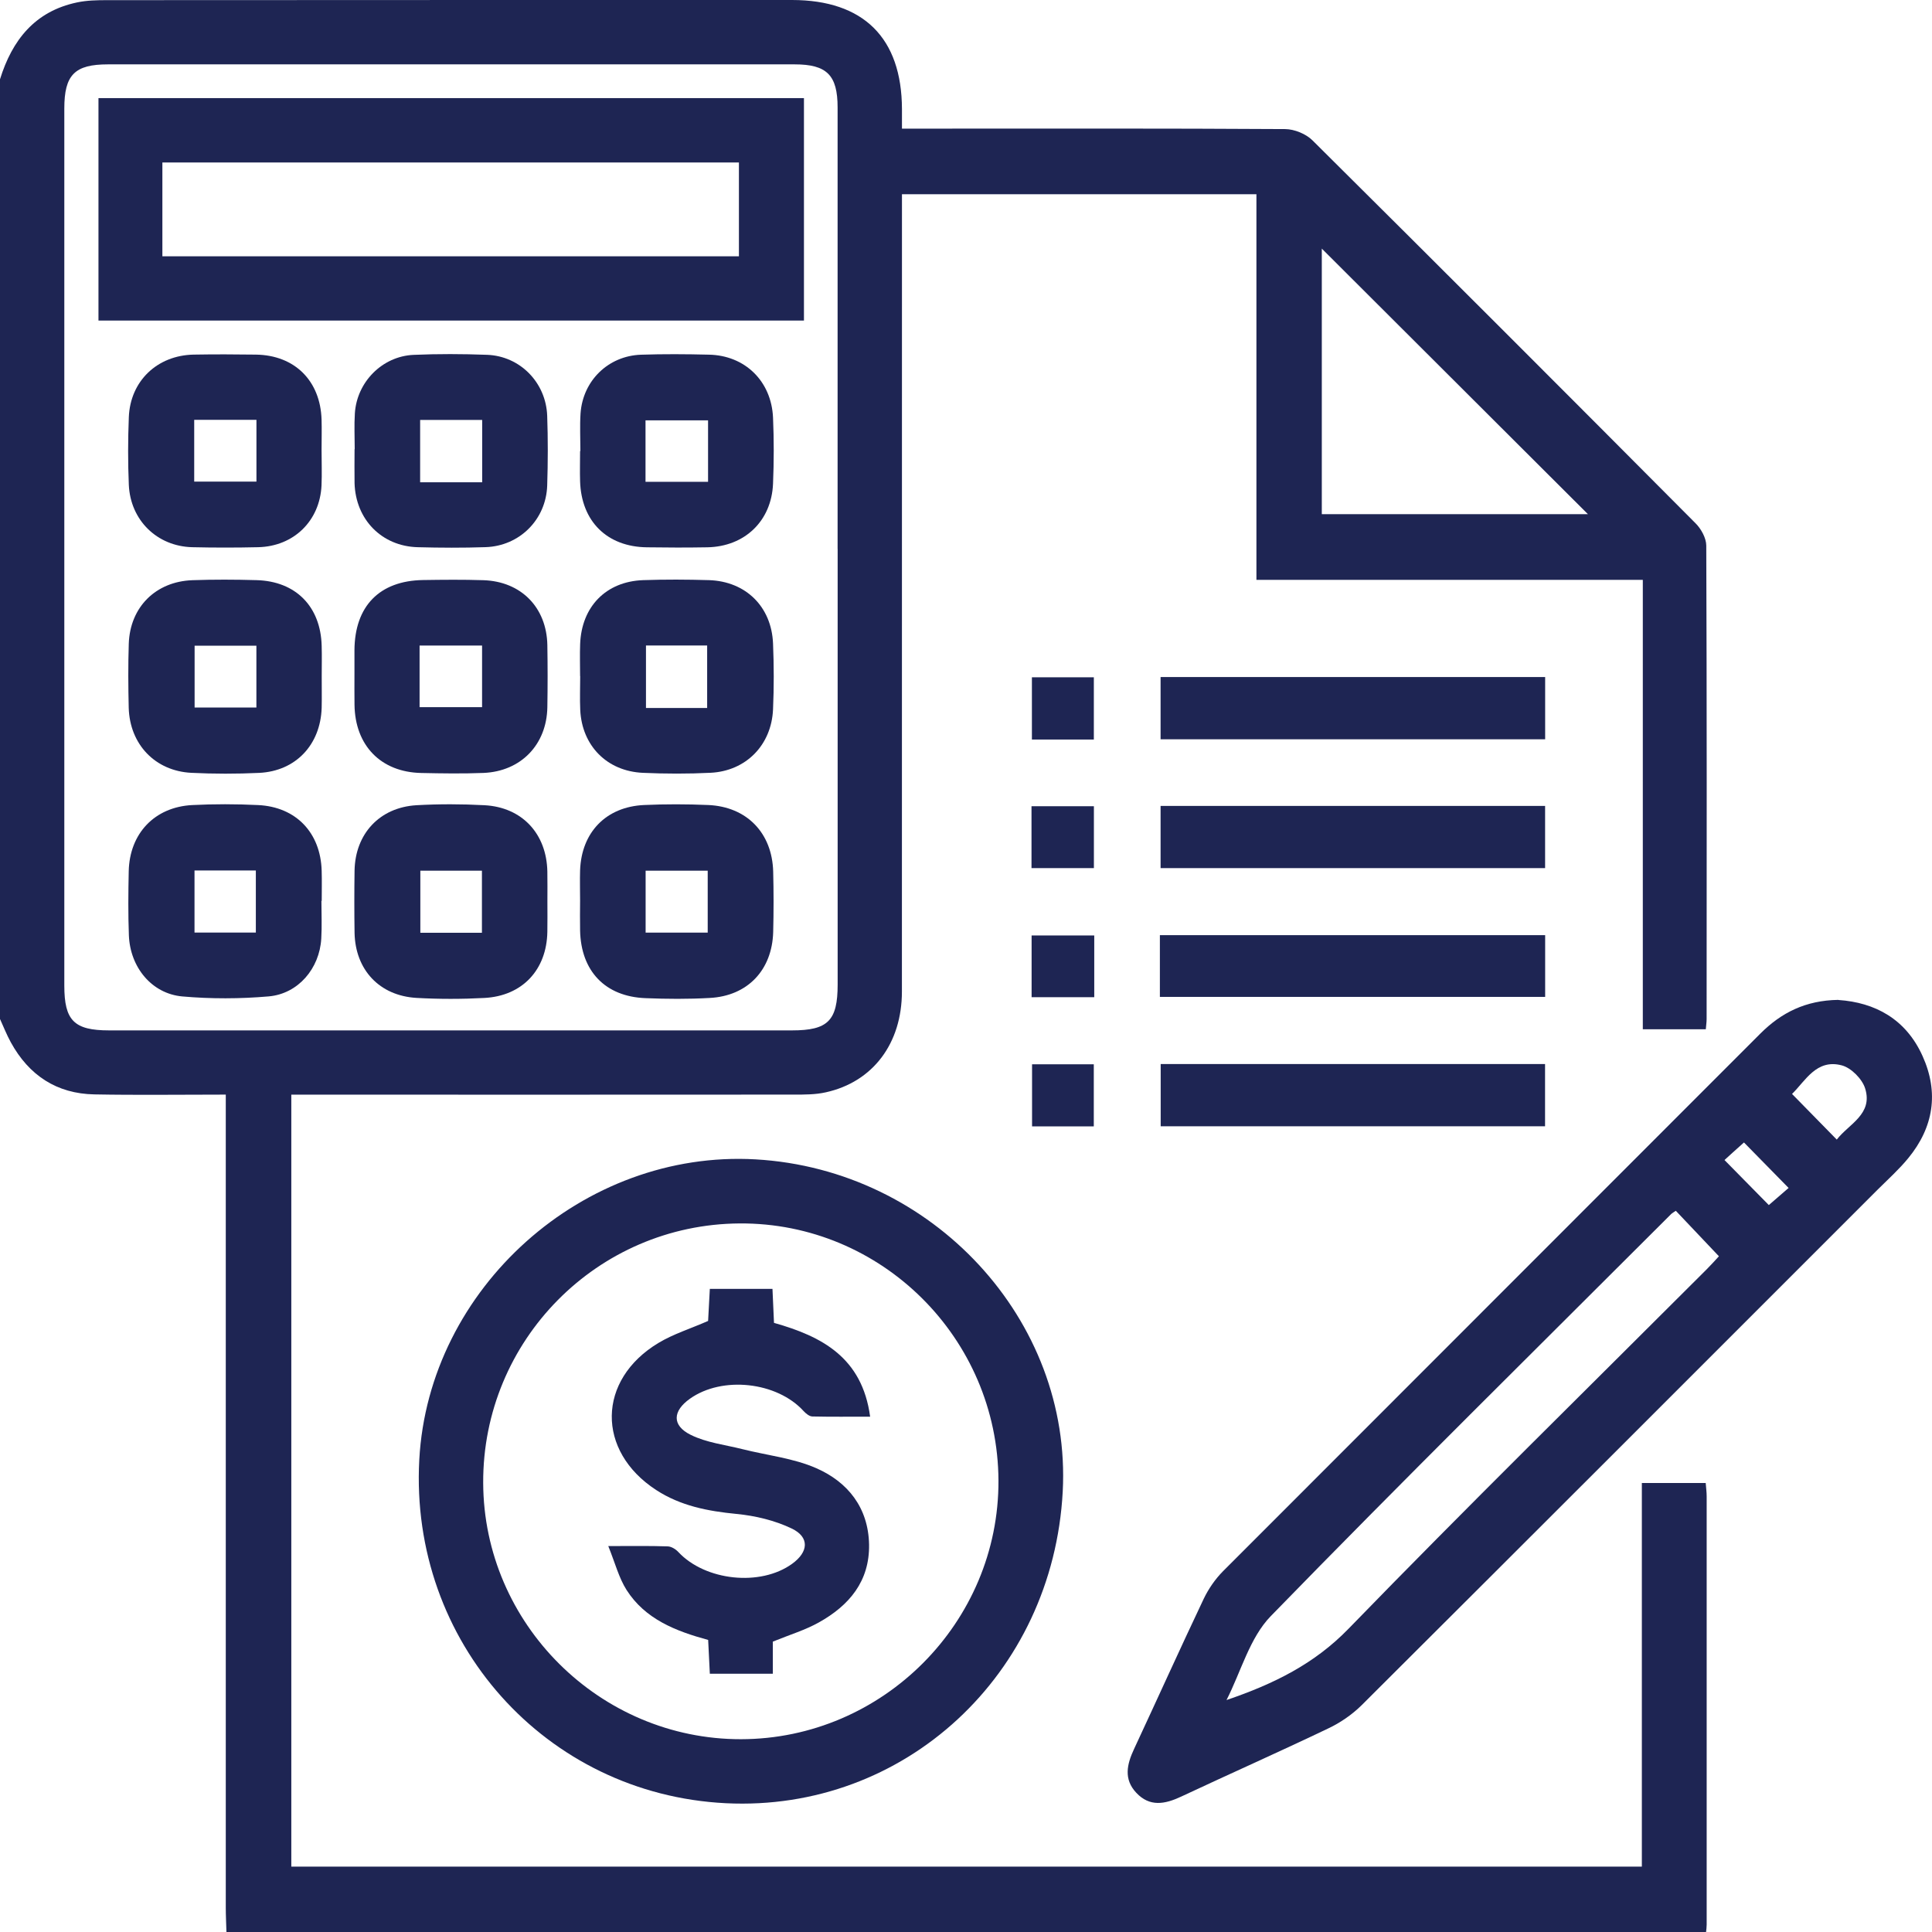
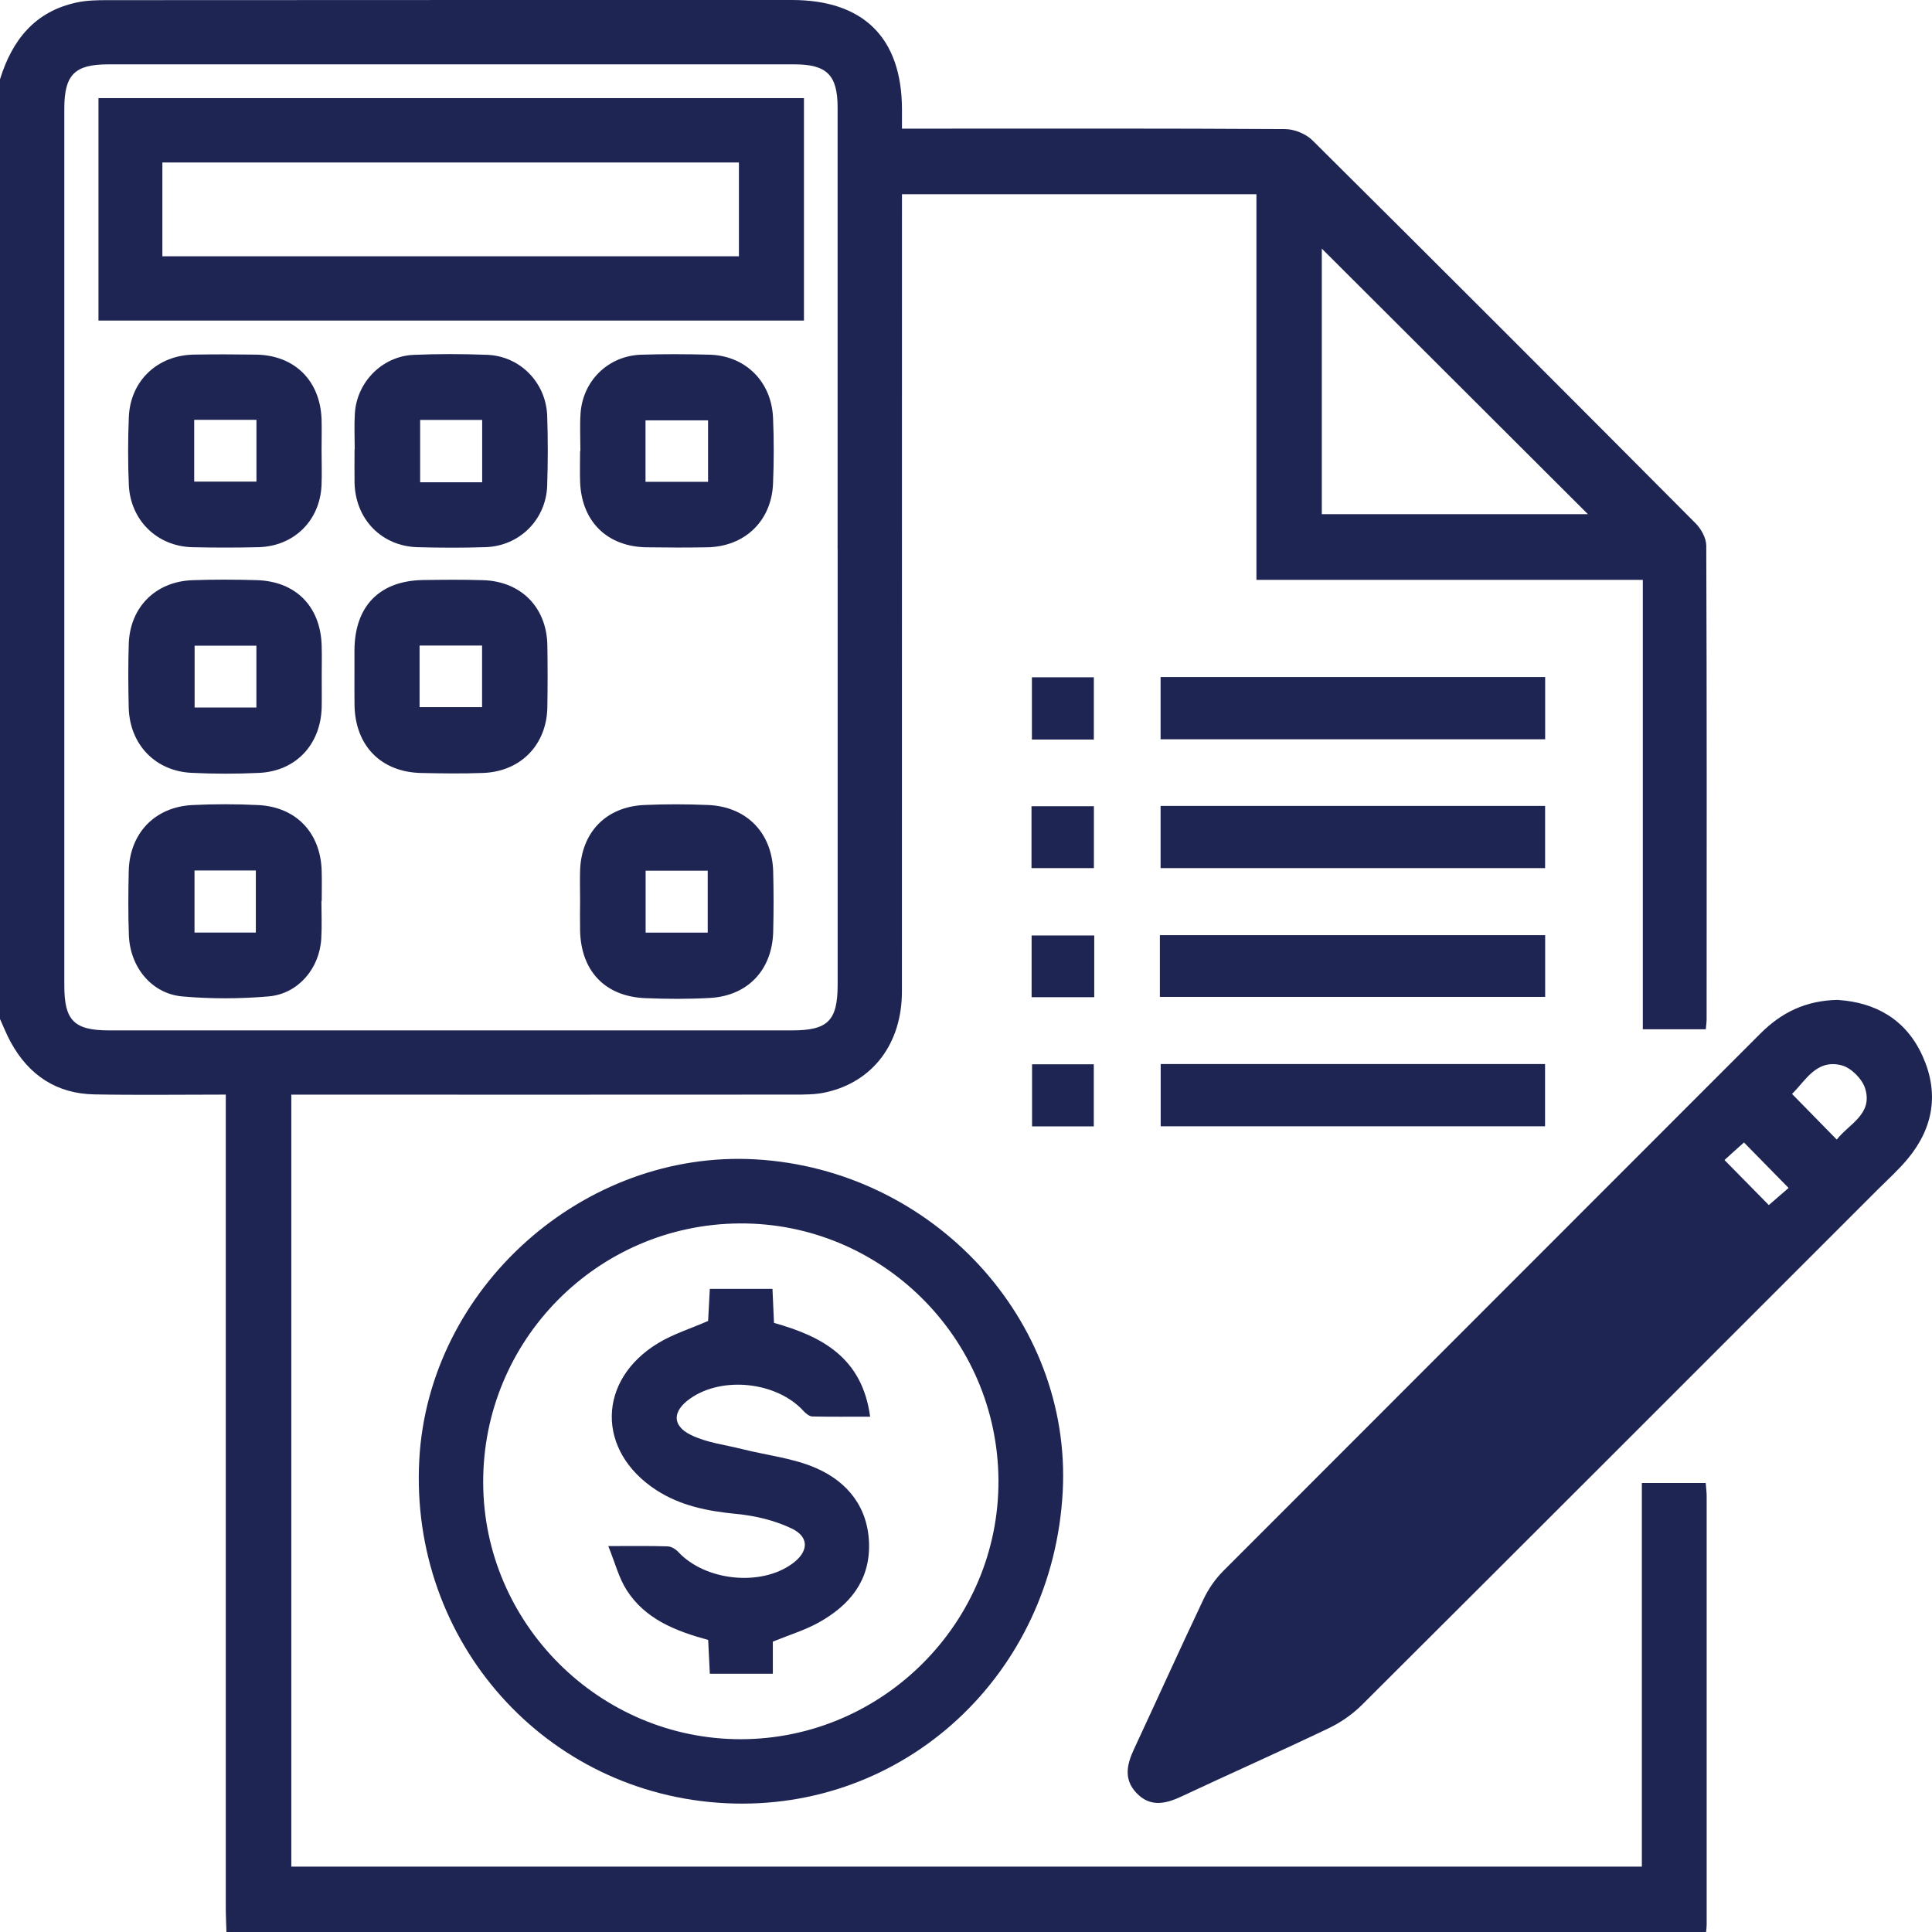
<svg xmlns="http://www.w3.org/2000/svg" id="a" viewBox="0 0 381.81 381.84">
  <defs>
    <style>.b{fill:#1e2553;}</style>
  </defs>
  <path class="b" d="M0,15.67C2.4,7.93,6.89,2.23,15.22,.48,17.14,.07,19.16,.03,21.14,.03c45.12-.03,90.26-.03,135.38-.03,14.13,.01,21.68,7.48,21.73,21.54v3.88h4.48c23.76,0,47.5-.06,71.24,.09,1.83,.01,4.14,.95,5.43,2.25,25.32,25.14,50.54,50.37,75.69,75.66,1.1,1.1,2.1,2.92,2.11,4.39,.12,31.2,.09,62.39,.07,93.59,0,.6-.1,1.21-.16,2.01h-12.45V114.59h-76.36V38.38h-70.05v4.31c0,51.09,0,102.17-.01,153.26,0,10.26-5.73,17.87-15.05,19.92-2.04,.46-4.2,.45-6.29,.45-31.58,.03-63.17,.01-94.73,.01h-4.6v152.56H324.47v-75.81h12.62c.07,.95,.19,1.8,.19,2.63,.01,28.22,.01,56.43,0,84.65,0,.49-.07,.98-.12,1.47H44.75c-.04-1.61-.13-3.21-.13-4.83V216.32c-9.06,0-17.51,.12-25.95-.04-7.47-.13-12.96-3.78-16.53-10.29-.82-1.49-1.44-3.08-2.14-4.61V15.67ZM165.53,108.45c0-29.08,.01-58.15,0-87.22,0-6.38-2.13-8.51-8.49-8.51-45.24-.01-90.48-.01-135.7,0-6.59,0-8.63,2.07-8.63,8.73V194.78c0,6.9,1.93,8.85,8.85,8.85H156.52c7.11,0,9.02-1.92,9.02-9.07V108.45m148.27-6.84c-17.51-17.48-35.24-35.17-52.59-52.48v52.48h52.59Z" />
-   <path class="b" d="M363.31,197.62c7.24,.49,13.34,3.76,16.63,11.07,3.27,7.23,2.19,14.09-2.83,20.2-1.8,2.2-3.94,4.12-5.97,6.14-34.01,34.01-67.99,68.02-102.05,101.96-1.89,1.87-4.22,3.47-6.64,4.61-9.63,4.61-19.38,8.93-29.04,13.46-3.2,1.5-6.2,2.07-8.85-.76-2.53-2.69-1.86-5.62-.45-8.64,4.61-9.89,9.1-19.85,13.78-29.71,.94-1.96,2.26-3.87,3.79-5.42,35.38-35.44,70.81-70.81,106.19-106.25,4.17-4.17,8.96-6.58,15.43-6.68m-32.12,41.68c-.48,.33-.7,.45-.88,.61-26.45,26.44-53.08,52.69-79.16,79.49-4.18,4.3-5.89,10.99-8.75,16.59,9.34-3.18,17.38-7.14,24.14-14.12,23.28-23.98,47.13-47.38,70.77-71.02,.92-.92,1.79-1.9,2.4-2.56-2.95-3.11-5.67-5.97-8.52-8.99m31.81-14.07c2.37-3.08,7.19-5,5.61-10.1-.58-1.87-2.75-4.08-4.63-4.57-5.01-1.32-7.19,3.09-9.82,5.65,2.96,3.02,5.79,5.91,8.84,9.02m-18.34,.57c-1.64,1.47-3.01,2.69-3.85,3.47,3.12,3.17,6.01,6.1,8.76,8.9,1.18-1.01,2.57-2.22,3.91-3.38-3.01-3.06-5.83-5.95-8.82-8.99" />
+   <path class="b" d="M363.31,197.62c7.24,.49,13.34,3.76,16.63,11.07,3.27,7.23,2.19,14.09-2.83,20.2-1.8,2.2-3.94,4.12-5.97,6.14-34.01,34.01-67.99,68.02-102.05,101.96-1.89,1.87-4.22,3.47-6.64,4.61-9.63,4.61-19.38,8.93-29.04,13.46-3.2,1.5-6.2,2.07-8.85-.76-2.53-2.69-1.86-5.62-.45-8.64,4.61-9.89,9.1-19.85,13.78-29.71,.94-1.96,2.26-3.87,3.79-5.42,35.38-35.44,70.81-70.81,106.19-106.25,4.17-4.17,8.96-6.58,15.43-6.68m-32.12,41.68m31.81-14.07c2.37-3.08,7.19-5,5.61-10.1-.58-1.87-2.75-4.08-4.63-4.57-5.01-1.32-7.19,3.09-9.82,5.65,2.96,3.02,5.79,5.91,8.84,9.02m-18.34,.57c-1.64,1.47-3.01,2.69-3.85,3.47,3.12,3.17,6.01,6.1,8.76,8.9,1.18-1.01,2.57-2.22,3.91-3.38-3.01-3.06-5.83-5.95-8.82-8.99" />
  <path class="b" d="M210.02,294.77c-1.93,36.18-31.29,63.33-66.57,61.59-35.63-1.76-62.53-31.9-60.59-67.87,1.83-33.96,32.46-61.32,66.48-59.37,34.99,2.01,62.48,31.76,60.68,65.65m-12.7-2.17c-.12-28.15-23.12-51-51.15-50.82-28.13,.18-50.8,23.12-50.68,51.28,.1,27.86,23.06,50.68,50.94,50.65,28.04-.04,51.01-23.1,50.89-51.12" />
  <rect class="b" x="229.22" y="184.81" width="76.14" height="12.2" />
  <rect class="b" x="229.36" y="133.8" width="76" height="12.3" />
  <rect class="b" x="229.36" y="159.27" width="75.99" height="12.29" />
  <rect class="b" x="229.38" y="210.28" width="75.96" height="12.3" />
  <rect class="b" x="203.87" y="184.87" width="12.38" height="12.2" />
  <rect class="b" x="203.93" y="133.85" width="12.24" height="12.3" />
  <rect class="b" x="203.85" y="159.33" width="12.33" height="12.23" />
  <rect class="b" x="203.96" y="210.33" width="12.2" height="12.27" />
  <path class="b" d="M158.88,63.35H19.46V19.39H158.88V63.35Zm-126.79-12.7h113.94v-18.54H32.09v18.54Z" />
  <path class="b" d="M114.64,177.96c0-1.99-.06-3.97,0-5.97,.27-7.51,5.13-12.56,12.66-12.9,4.21-.19,8.45-.18,12.66,0,7.62,.33,12.65,5.52,12.84,13.18,.1,3.97,.1,7.94,0,11.92-.21,7.53-5.07,12.65-12.56,13.03-4.21,.24-8.45,.21-12.66,.04-7.97-.3-12.76-5.33-12.94-13.34-.04-1.99-.01-3.97,0-5.97m25.22-5.88h-12.27v12.24h12.27v-12.24Z" />
-   <path class="b" d="M108.18,178.19c0,1.99,.03,3.97-.01,5.97-.13,7.5-4.94,12.67-12.45,13.06-4.46,.24-8.96,.24-13.42-.01-7.32-.43-12.09-5.56-12.23-12.87-.06-4.11-.06-8.21,0-12.3,.13-7.26,4.95-12.48,12.24-12.91,4.46-.25,8.96-.24,13.42,0,7.45,.39,12.3,5.64,12.44,13.11,.04,1.99,.01,3.99,.01,5.97m-12.94-6.14h-12.17v12.27h12.17v-12.27Z" />
  <path class="b" d="M63.52,178.05c0,2.48,.12,4.98-.03,7.45-.34,5.89-4.55,10.89-10.37,11.41-5.65,.49-11.43,.51-17.09,.01-6.04-.54-10.32-5.76-10.56-12.08-.16-4.21-.12-8.45-.03-12.66,.16-7.45,5.1-12.69,12.54-13.08,4.33-.22,8.7-.21,13.03,0,7.5,.36,12.35,5.47,12.56,12.99,.06,1.98,.01,3.97,.01,5.95h-.06m-25.08,6.26h12.12v-12.27h-12.12v12.27Z" />
  <path class="b" d="M70.1,88.76c0-2.35-.12-4.72,.03-7.07,.39-6.19,5.4-11.28,11.59-11.56,4.84-.21,9.68-.19,14.53-.01,6.52,.24,11.65,5.47,11.89,12.05,.16,4.6,.15,9.19,0,13.79-.22,6.72-5.46,11.95-12.18,12.17-4.48,.15-8.96,.13-13.42,.01-7.11-.19-12.27-5.49-12.47-12.67-.04-2.23,0-4.46,0-6.71h.03Zm25.19-5.77h-12.26v12.32h12.26v-12.32Z" />
  <path class="b" d="M70.05,133.3v-4.83c.06-8.69,4.95-13.7,13.54-13.84,3.97-.06,7.96-.1,11.93,.03,7.47,.24,12.51,5.39,12.65,12.82,.07,4.11,.07,8.2,0,12.3-.13,7.38-5.22,12.66-12.62,12.97-4.09,.16-8.2,.1-12.29,.01-8-.16-13.11-5.44-13.2-13.51-.03-1.99-.01-3.97-.01-5.97m12.87,6.47h12.35v-12.18h-12.35v12.18Z" />
  <path class="b" d="M114.7,89.14c0-2.48-.13-4.98,.03-7.45,.46-6.46,5.46-11.35,11.92-11.59,4.46-.15,8.94-.12,13.42-.01,7.14,.13,12.38,5.22,12.7,12.45,.19,4.34,.18,8.7,0,13.05-.3,7.38-5.61,12.44-13,12.57-3.97,.07-7.94,.06-11.92,0-7.88-.09-12.97-5.13-13.21-13.05-.06-1.99,0-3.97,0-5.97h.06m25.23-6.07h-12.36v12.15h12.36v-12.15Z" />
  <path class="b" d="M63.55,88.88c0,2.37,.09,4.73-.01,7.08-.34,6.99-5.49,12.02-12.53,12.18-4.34,.1-8.7,.1-13.05,0-6.93-.19-12.18-5.33-12.5-12.3-.19-4.46-.18-8.94,0-13.4,.28-7.14,5.61-12.21,12.79-12.36,4.11-.07,8.2-.06,12.3,0,7.68,.1,12.76,5.16,13,12.84,.06,1.99,0,3.97,0,5.97h-.01Zm-12.87-5.91h-12.3v12.21h12.3v-12.21Z" />
-   <path class="b" d="M114.64,133.62c0-2.11-.07-4.23,.01-6.34,.28-7.39,5.1-12.36,12.44-12.63,4.34-.15,8.7-.13,13.05,0,7.26,.25,12.33,5.25,12.63,12.51,.18,4.34,.19,8.7,0,13.03-.31,7.05-5.33,12.17-12.32,12.53-4.46,.22-8.96,.21-13.42,.01-7.1-.33-12.02-5.37-12.36-12.41-.1-2.23-.01-4.48-.01-6.71h-.01Zm25.11-6.05h-12.09v12.35h12.09v-12.35Z" />
  <path class="b" d="M63.58,133.58c-.01,2.11,.04,4.22-.01,6.32-.24,7.29-5.12,12.48-12.33,12.84-4.46,.21-8.96,.21-13.42-.01-7.16-.36-12.17-5.62-12.38-12.84-.1-4.22-.13-8.45,.01-12.67,.24-7.23,5.31-12.3,12.59-12.56,4.21-.15,8.45-.13,12.66-.01,7.75,.21,12.67,5.21,12.87,12.97,.06,1.98,.01,3.97,.01,5.97m-12.91-5.98h-12.21v12.21h12.21v-12.21Z" />
  <path class="b" d="M152.73,324.4v6.37h-12.45c-.1-2.19-.21-4.36-.33-6.68-6.4-1.74-12.44-4.09-16.13-9.88-1.52-2.4-2.25-5.3-3.61-8.67,4.58,0,8.15-.06,11.72,.06,.73,.01,1.61,.55,2.13,1.12,5.33,5.7,16.23,6.86,22.49,2.32,3.24-2.34,3.47-5.25-.07-6.96-3.35-1.61-7.21-2.53-10.93-2.89-5.67-.55-11.05-1.59-15.86-4.72-11.87-7.71-11.71-21.78,.45-29.08,2.95-1.77,6.31-2.81,9.8-4.34,.1-1.79,.22-3.97,.34-6.34h12.38c.1,2.29,.19,4.48,.3,6.72,9.48,2.68,17.42,6.84,19,18.54-4.08,0-7.75,.04-11.41-.04-.6-.01-1.29-.58-1.74-1.07-5.27-5.79-16.07-6.98-22.46-2.44-3.42,2.42-3.61,5.28,.15,7.14,3.11,1.55,6.78,1.96,10.23,2.83,4.88,1.23,10.06,1.77,14.59,3.76,6.25,2.74,10.28,7.81,10.43,15.06,.13,7.29-3.94,12.09-9.94,15.43-2.66,1.49-5.67,2.4-9.07,3.78" />
</svg>